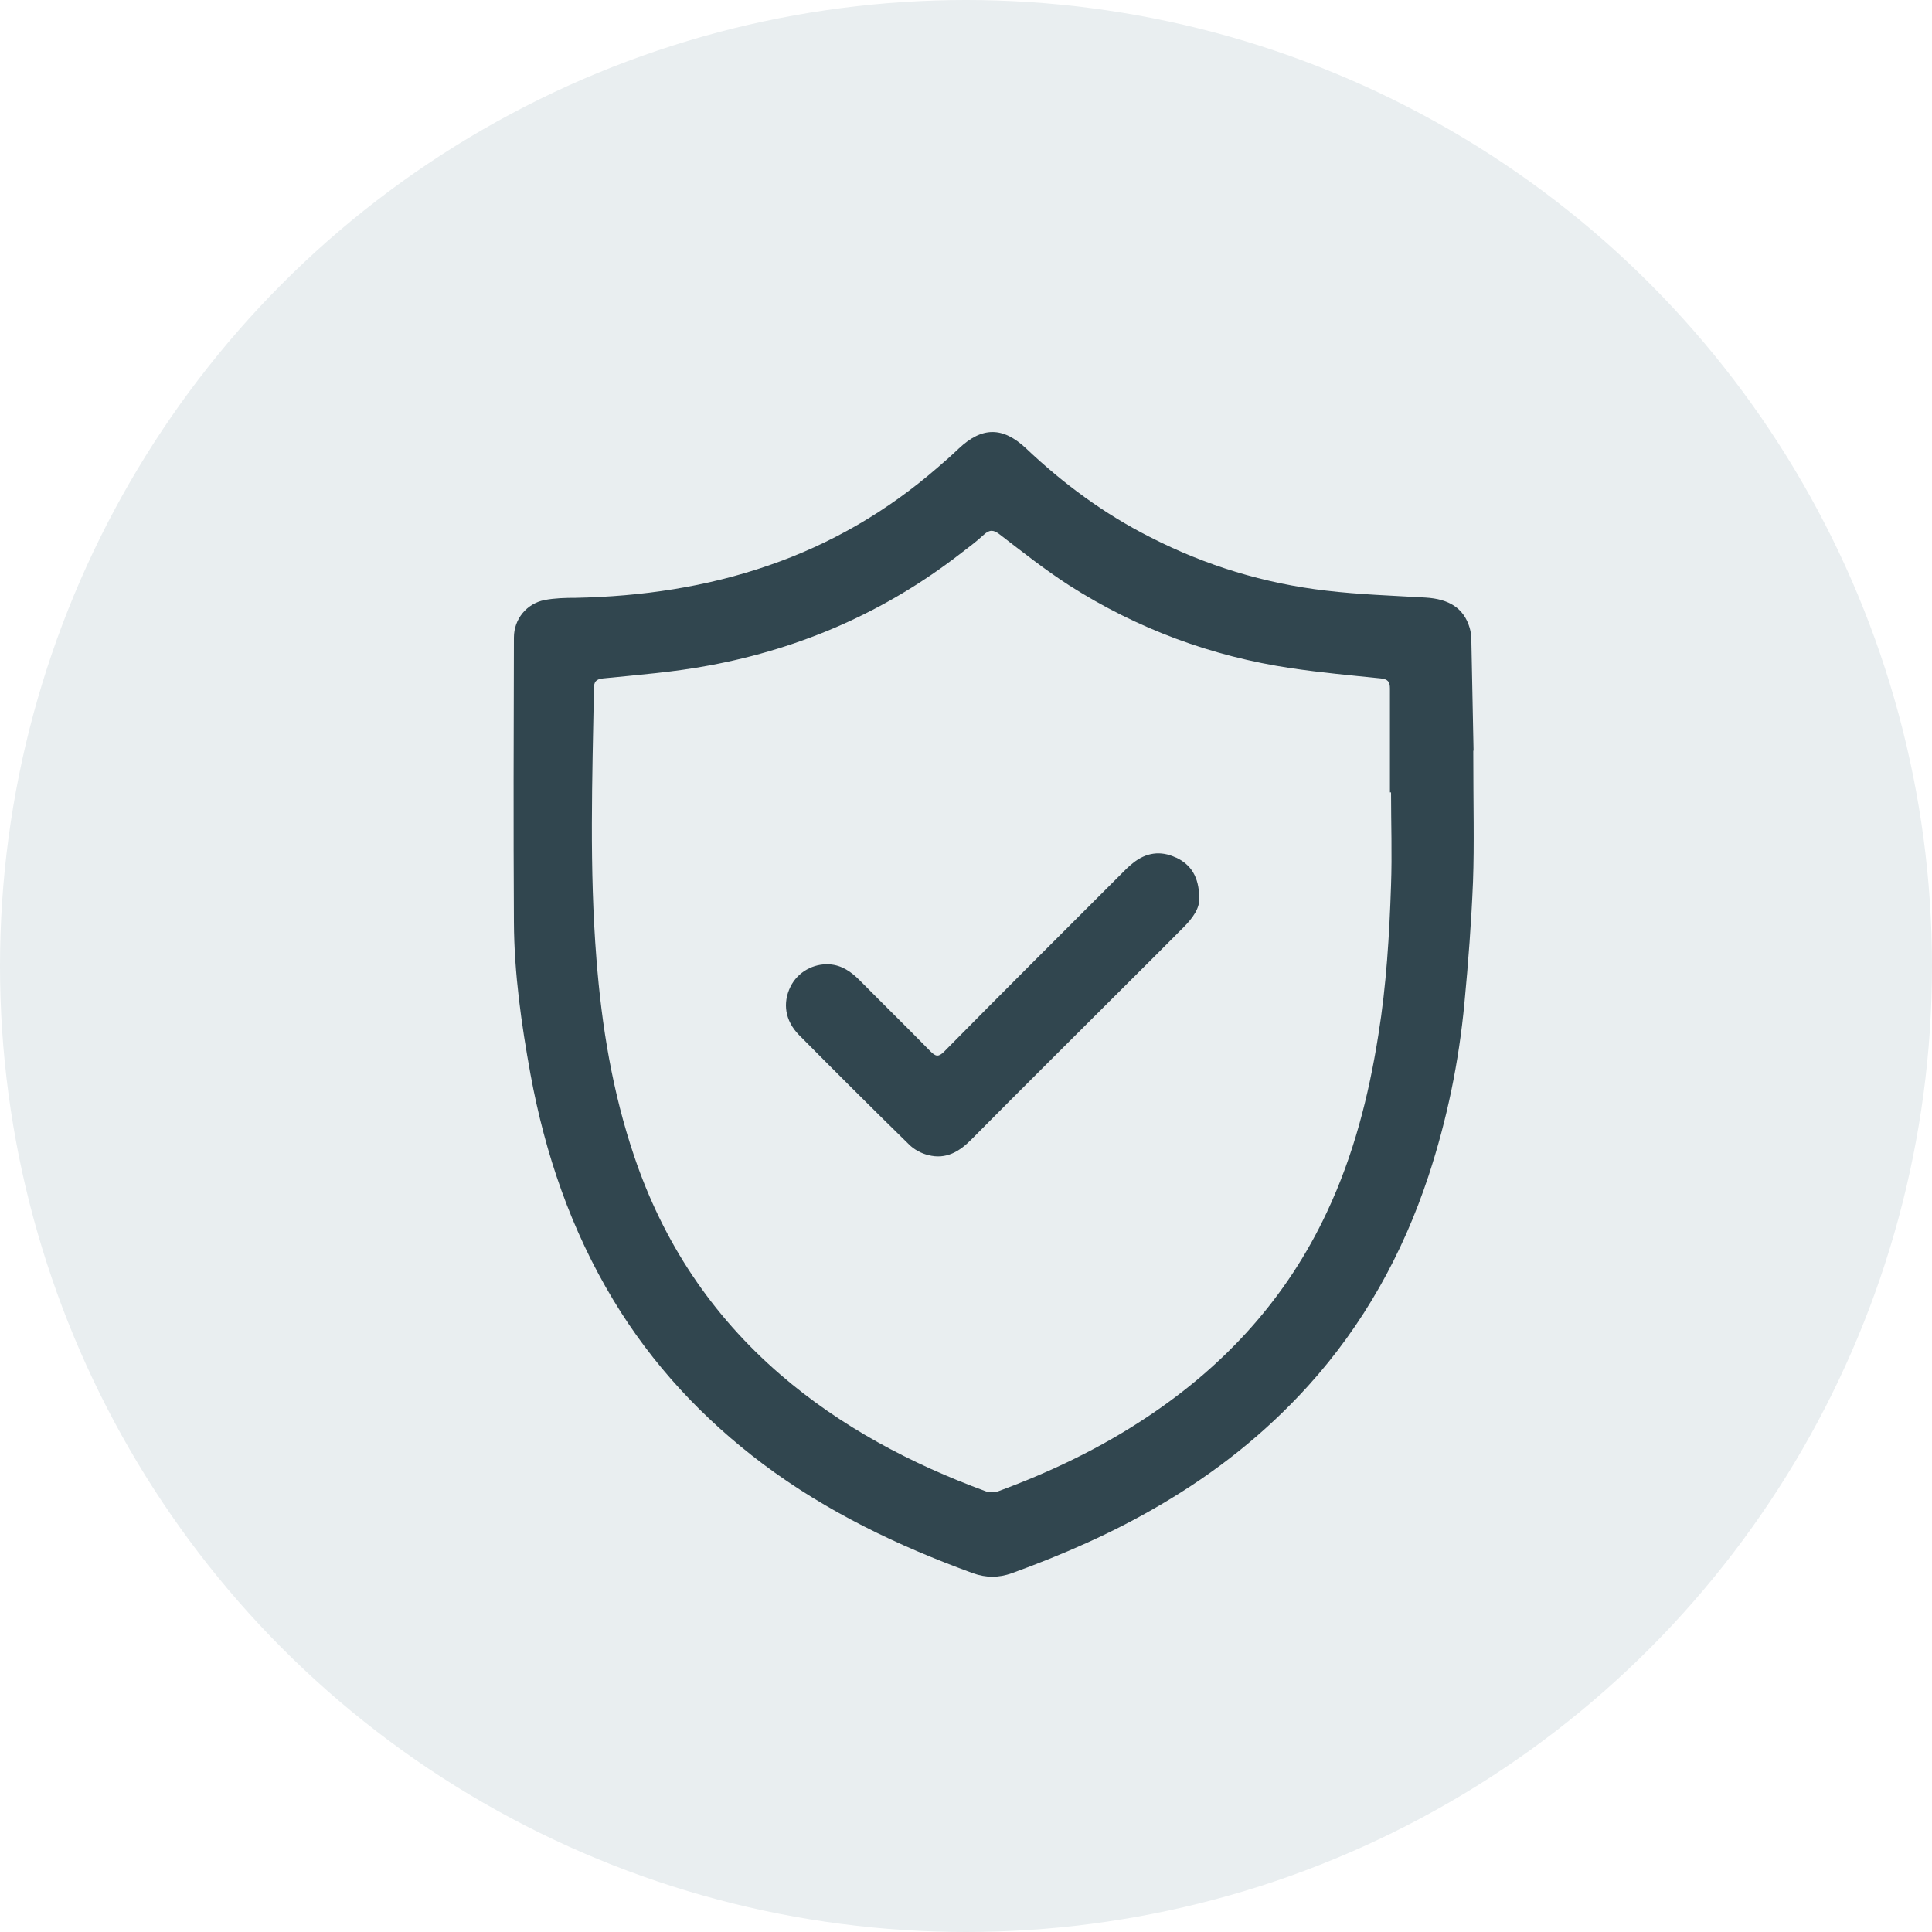
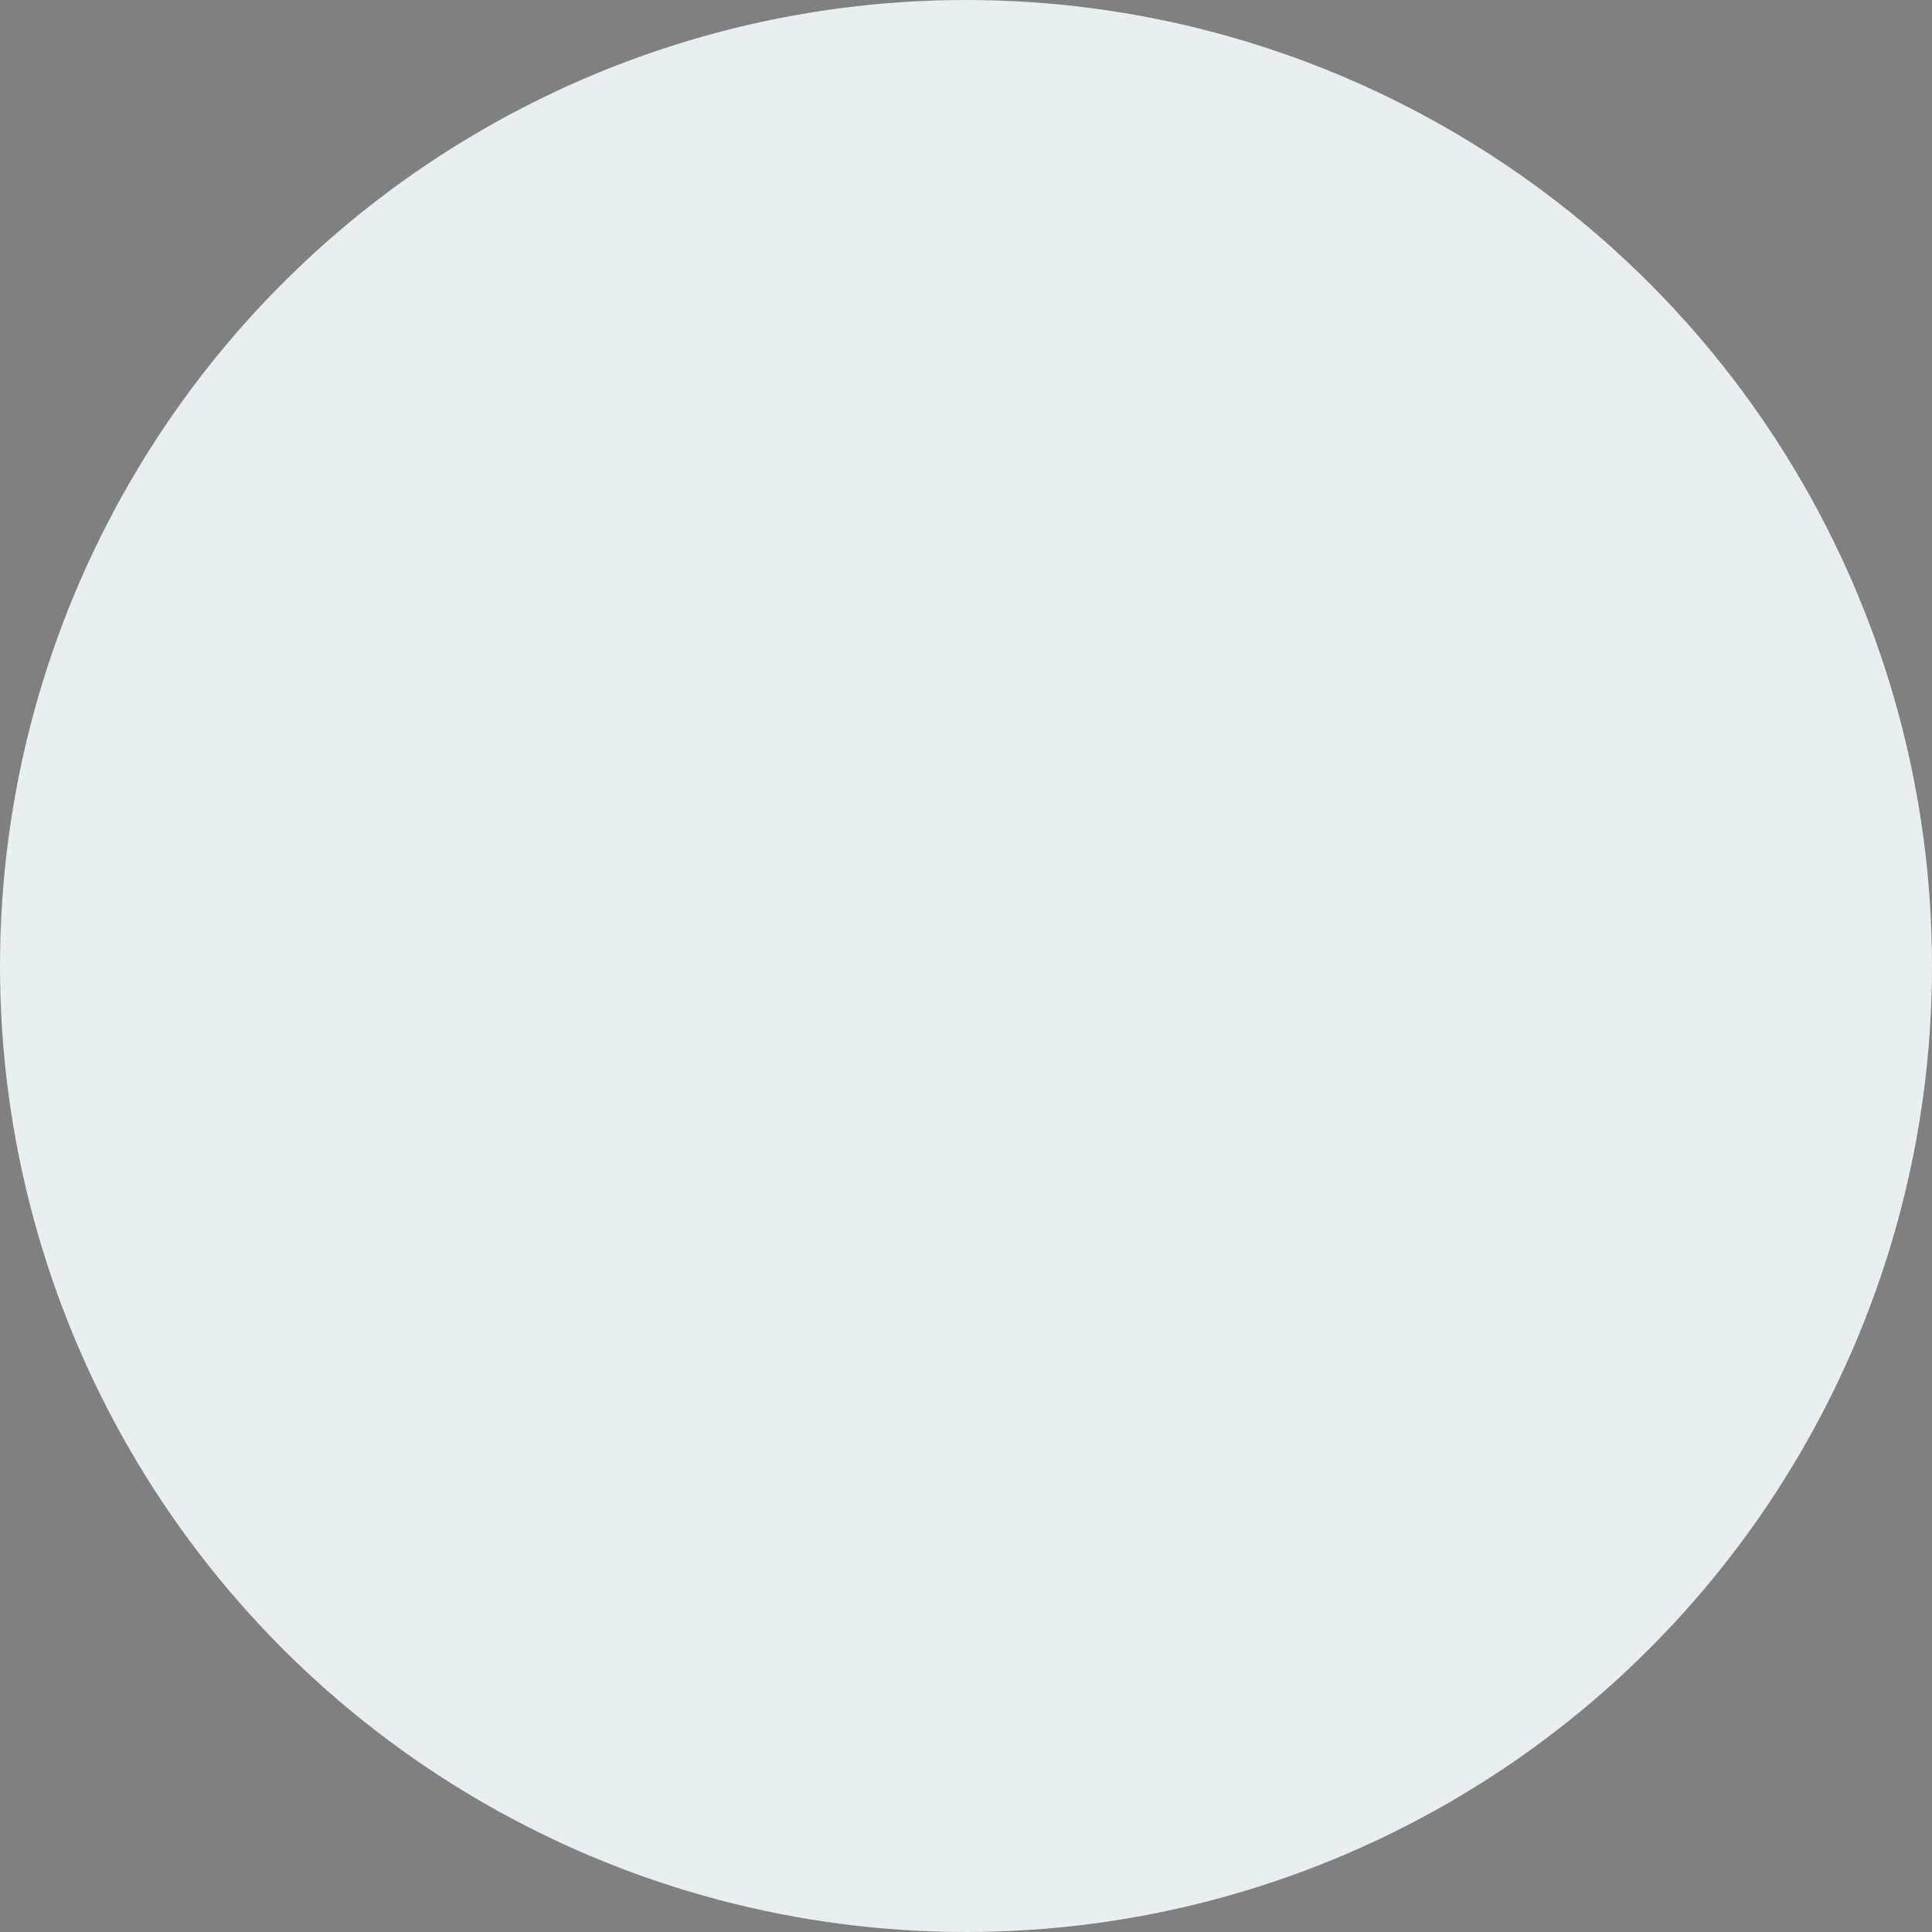
<svg xmlns="http://www.w3.org/2000/svg" id="Ebene_2" data-name="Ebene 2" viewBox="0 0 70 70">
  <rect x="0" y="0" width="70" height="70" fill="#808080" stroke="none" />
  <defs>
    <style>
      .cls-1 {
        fill: #fff;
      }

      .cls-2 {
        fill: #e9eef0;
      }

      .cls-3 {
        fill: #31464f;
      }

      .cls-4 {
        fill: none;
      }
    </style>
  </defs>
  <g id="Ebene_1-2" data-name="Ebene 1">
    <rect class="cls-4" width="70" height="70" />
-     <rect class="cls-1" width="70" height="70" />
    <circle id="Ellipse_321" data-name="Ellipse 321" class="cls-2" cx="35" cy="35" r="35" />
-     <path class="cls-3" d="m53.38,27.2c0,2.01.04,3.38-.01,4.74-.06,1.47-.17,2.93-.31,4.39-.2,2.14-.63,4.23-1.3,6.27-.94,2.84-2.36,5.4-4.37,7.62-1.55,1.71-3.34,3.13-5.34,4.3-1.71,1.01-3.52,1.8-5.39,2.48-.48.17-.93.17-1.41,0-2.71-.99-5.29-2.22-7.61-3.96-2.18-1.64-4.01-3.6-5.42-5.94-1.53-2.54-2.47-5.29-3-8.18-.33-1.82-.59-3.65-.6-5.5-.02-3.44-.01-6.88,0-10.32,0-.67.46-1.23,1.11-1.36.37-.07.75-.08,1.13-.08,2.39-.05,4.72-.39,6.98-1.17,2.27-.78,4.31-1.97,6.12-3.54.27-.23.53-.46.78-.7.84-.79,1.59-.8,2.44,0,1.35,1.28,2.83,2.37,4.49,3.21,2.01,1.03,4.14,1.68,6.38,1.94,1.19.14,2.39.18,3.59.25.87.05,1.4.39,1.61,1.1.04.14.06.29.06.44.03,1.55.06,3.1.08,4.01Zm-2.95,1.51s-.05,0-.07,0c0-1.25,0-2.51,0-3.76,0-.25-.07-.34-.33-.37-1.08-.11-2.17-.21-3.25-.37-2.89-.43-5.58-1.43-8.04-3-.87-.56-1.69-1.21-2.51-1.84-.23-.18-.37-.19-.58,0-.28.26-.58.48-.88.71-2.69,2.08-5.73,3.41-9.07,4.03-1.27.24-2.56.34-3.85.47-.27.03-.33.13-.33.37-.06,3.26-.17,6.52.09,9.79.19,2.44.58,4.83,1.37,7.16,1.05,3.11,2.8,5.75,5.29,7.9,2.2,1.9,4.73,3.23,7.44,4.23.13.05.32.05.46,0,1.9-.7,3.72-1.57,5.41-2.7,2.84-1.89,5.05-4.32,6.5-7.42.96-2.04,1.51-4.19,1.86-6.41.29-1.8.4-3.61.46-5.43.04-1.12,0-2.24,0-3.36Zm-7.83,2.36c-.55-.26-1.08-.18-1.55.2-.17.13-.32.29-.47.44-2.13,2.13-4.26,4.25-6.37,6.39-.21.21-.31.18-.5-.01-.85-.87-1.72-1.72-2.57-2.58-.3-.3-.64-.54-1.08-.57-.59-.04-1.16.28-1.42.81-.29.59-.2,1.23.31,1.75,1.32,1.33,2.65,2.66,3.99,3.97.18.18.44.32.69.38.65.17,1.14-.13,1.58-.58,1.87-1.89,3.76-3.76,5.64-5.64.68-.68,1.36-1.35,2.03-2.03.33-.33.6-.7.57-1.08-.01-.74-.29-1.19-.84-1.45Z" />
  </g>
</svg>